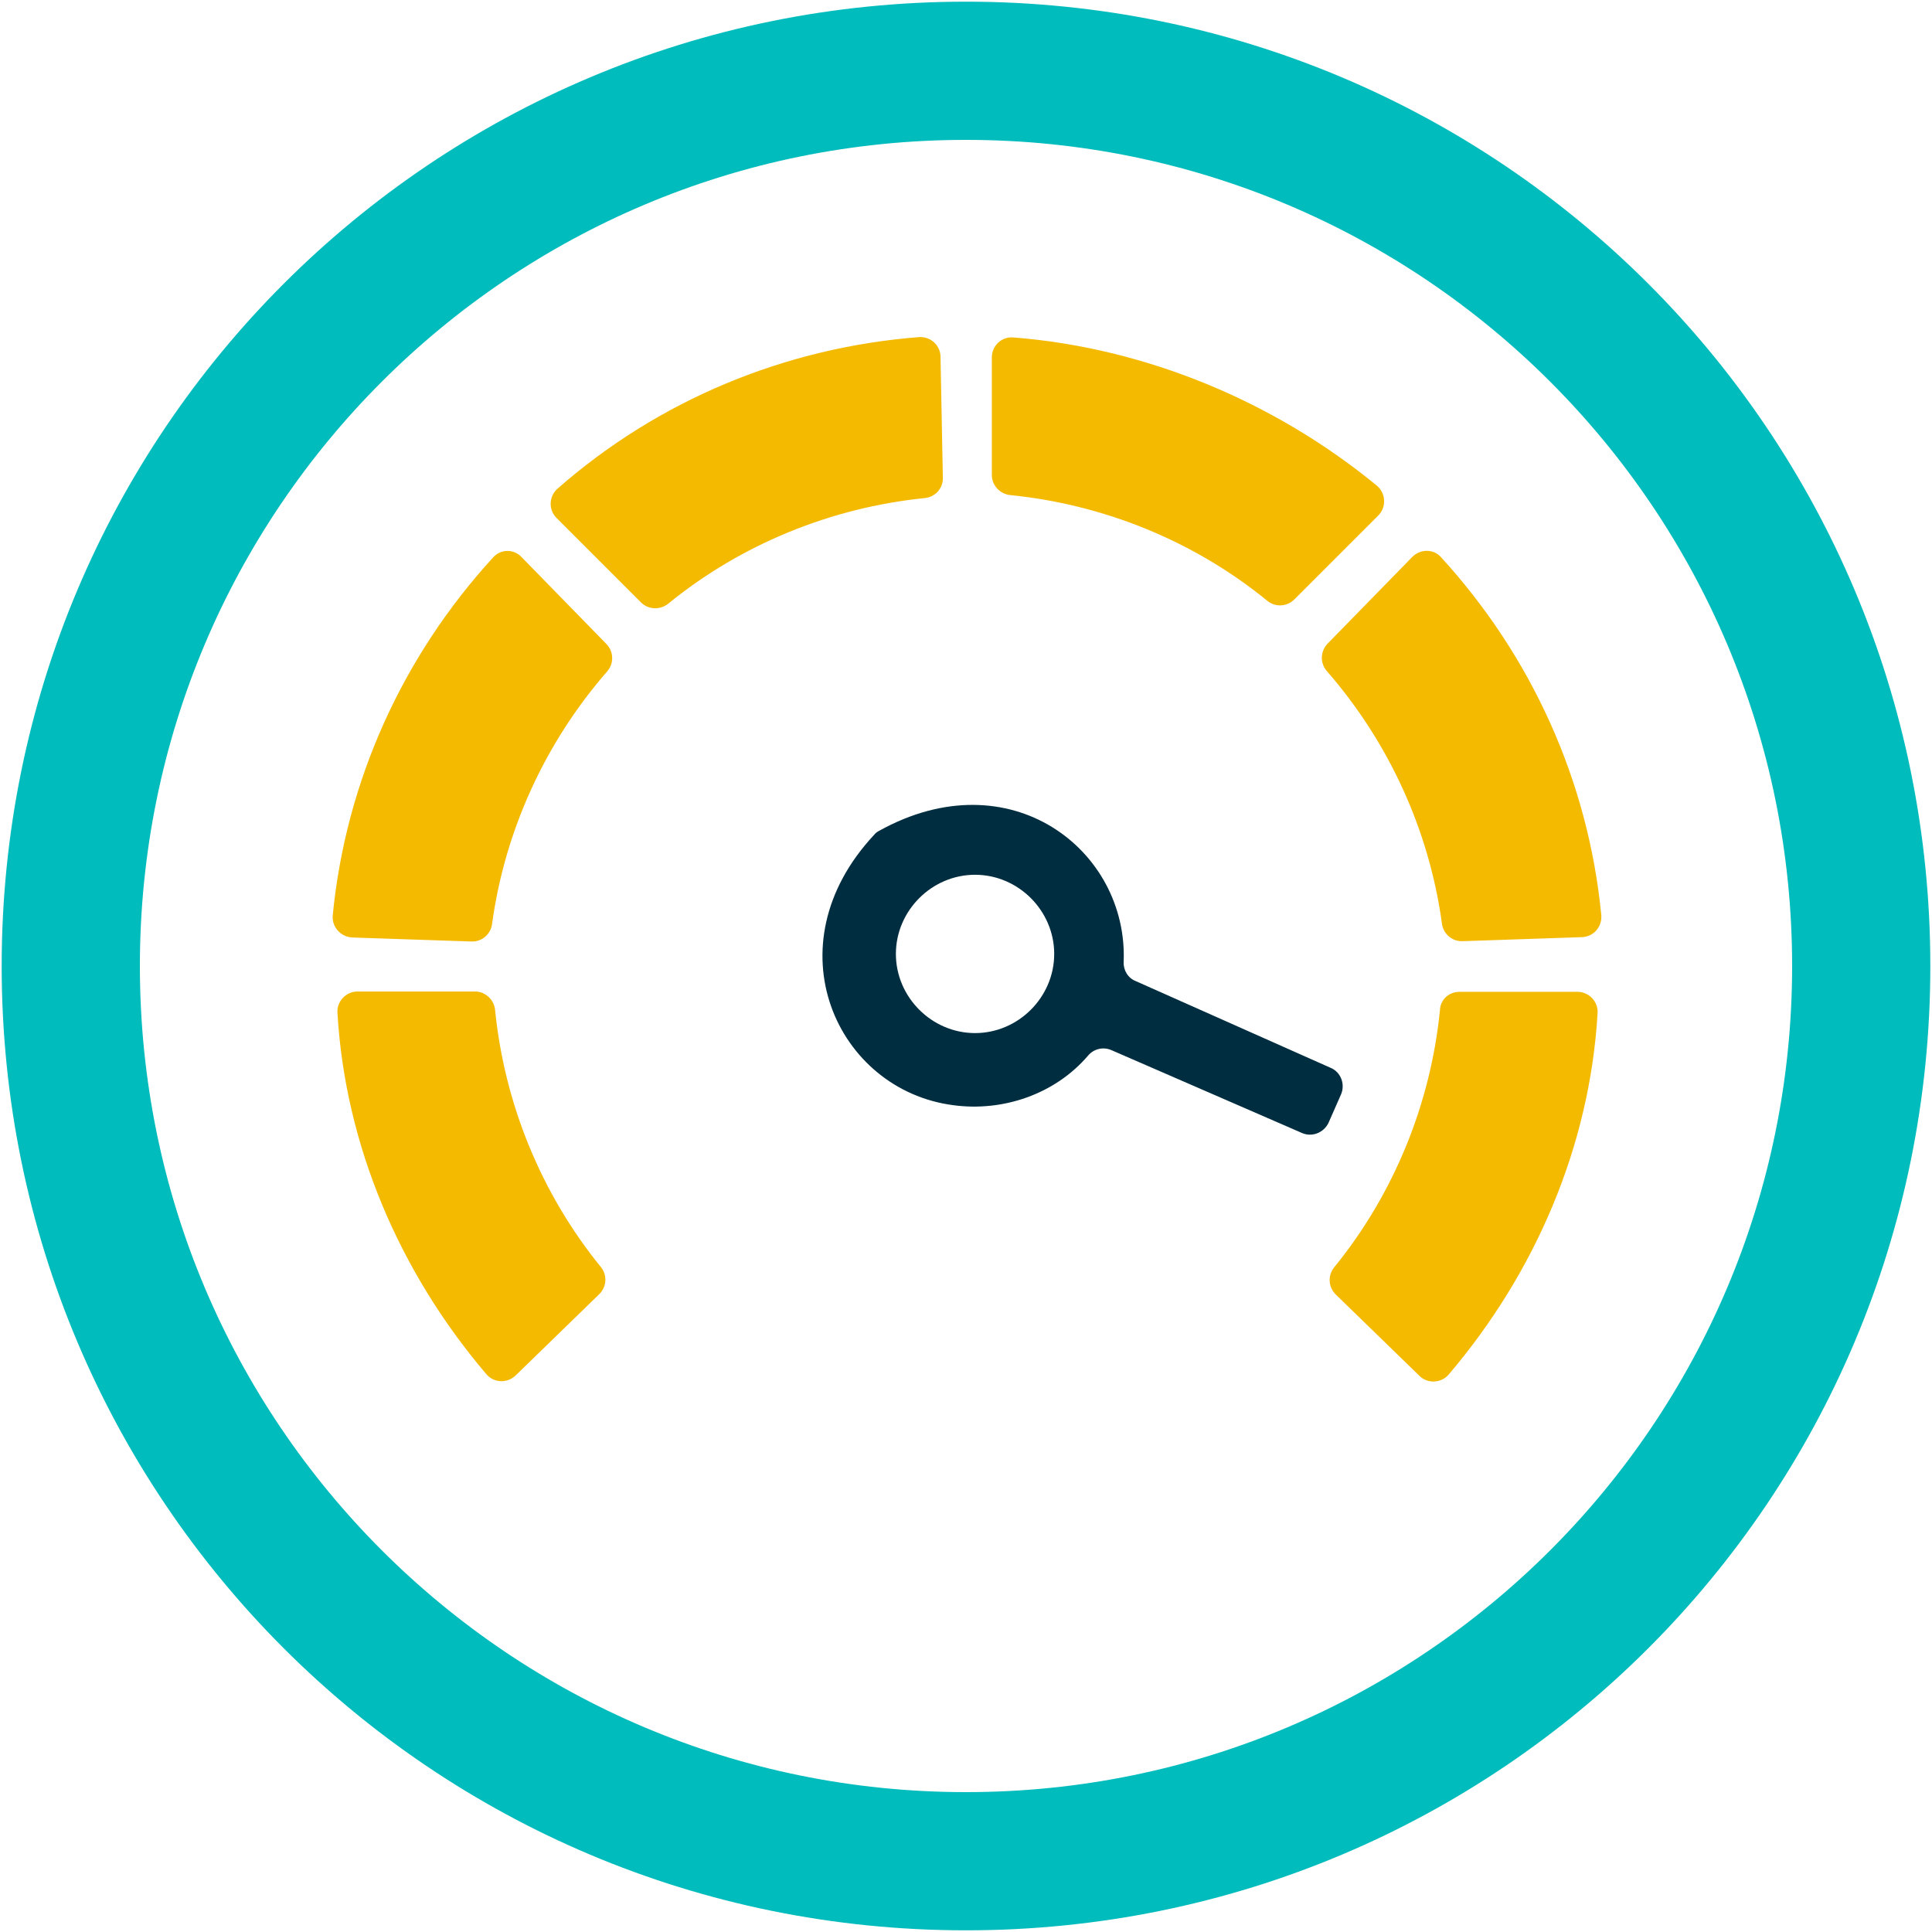
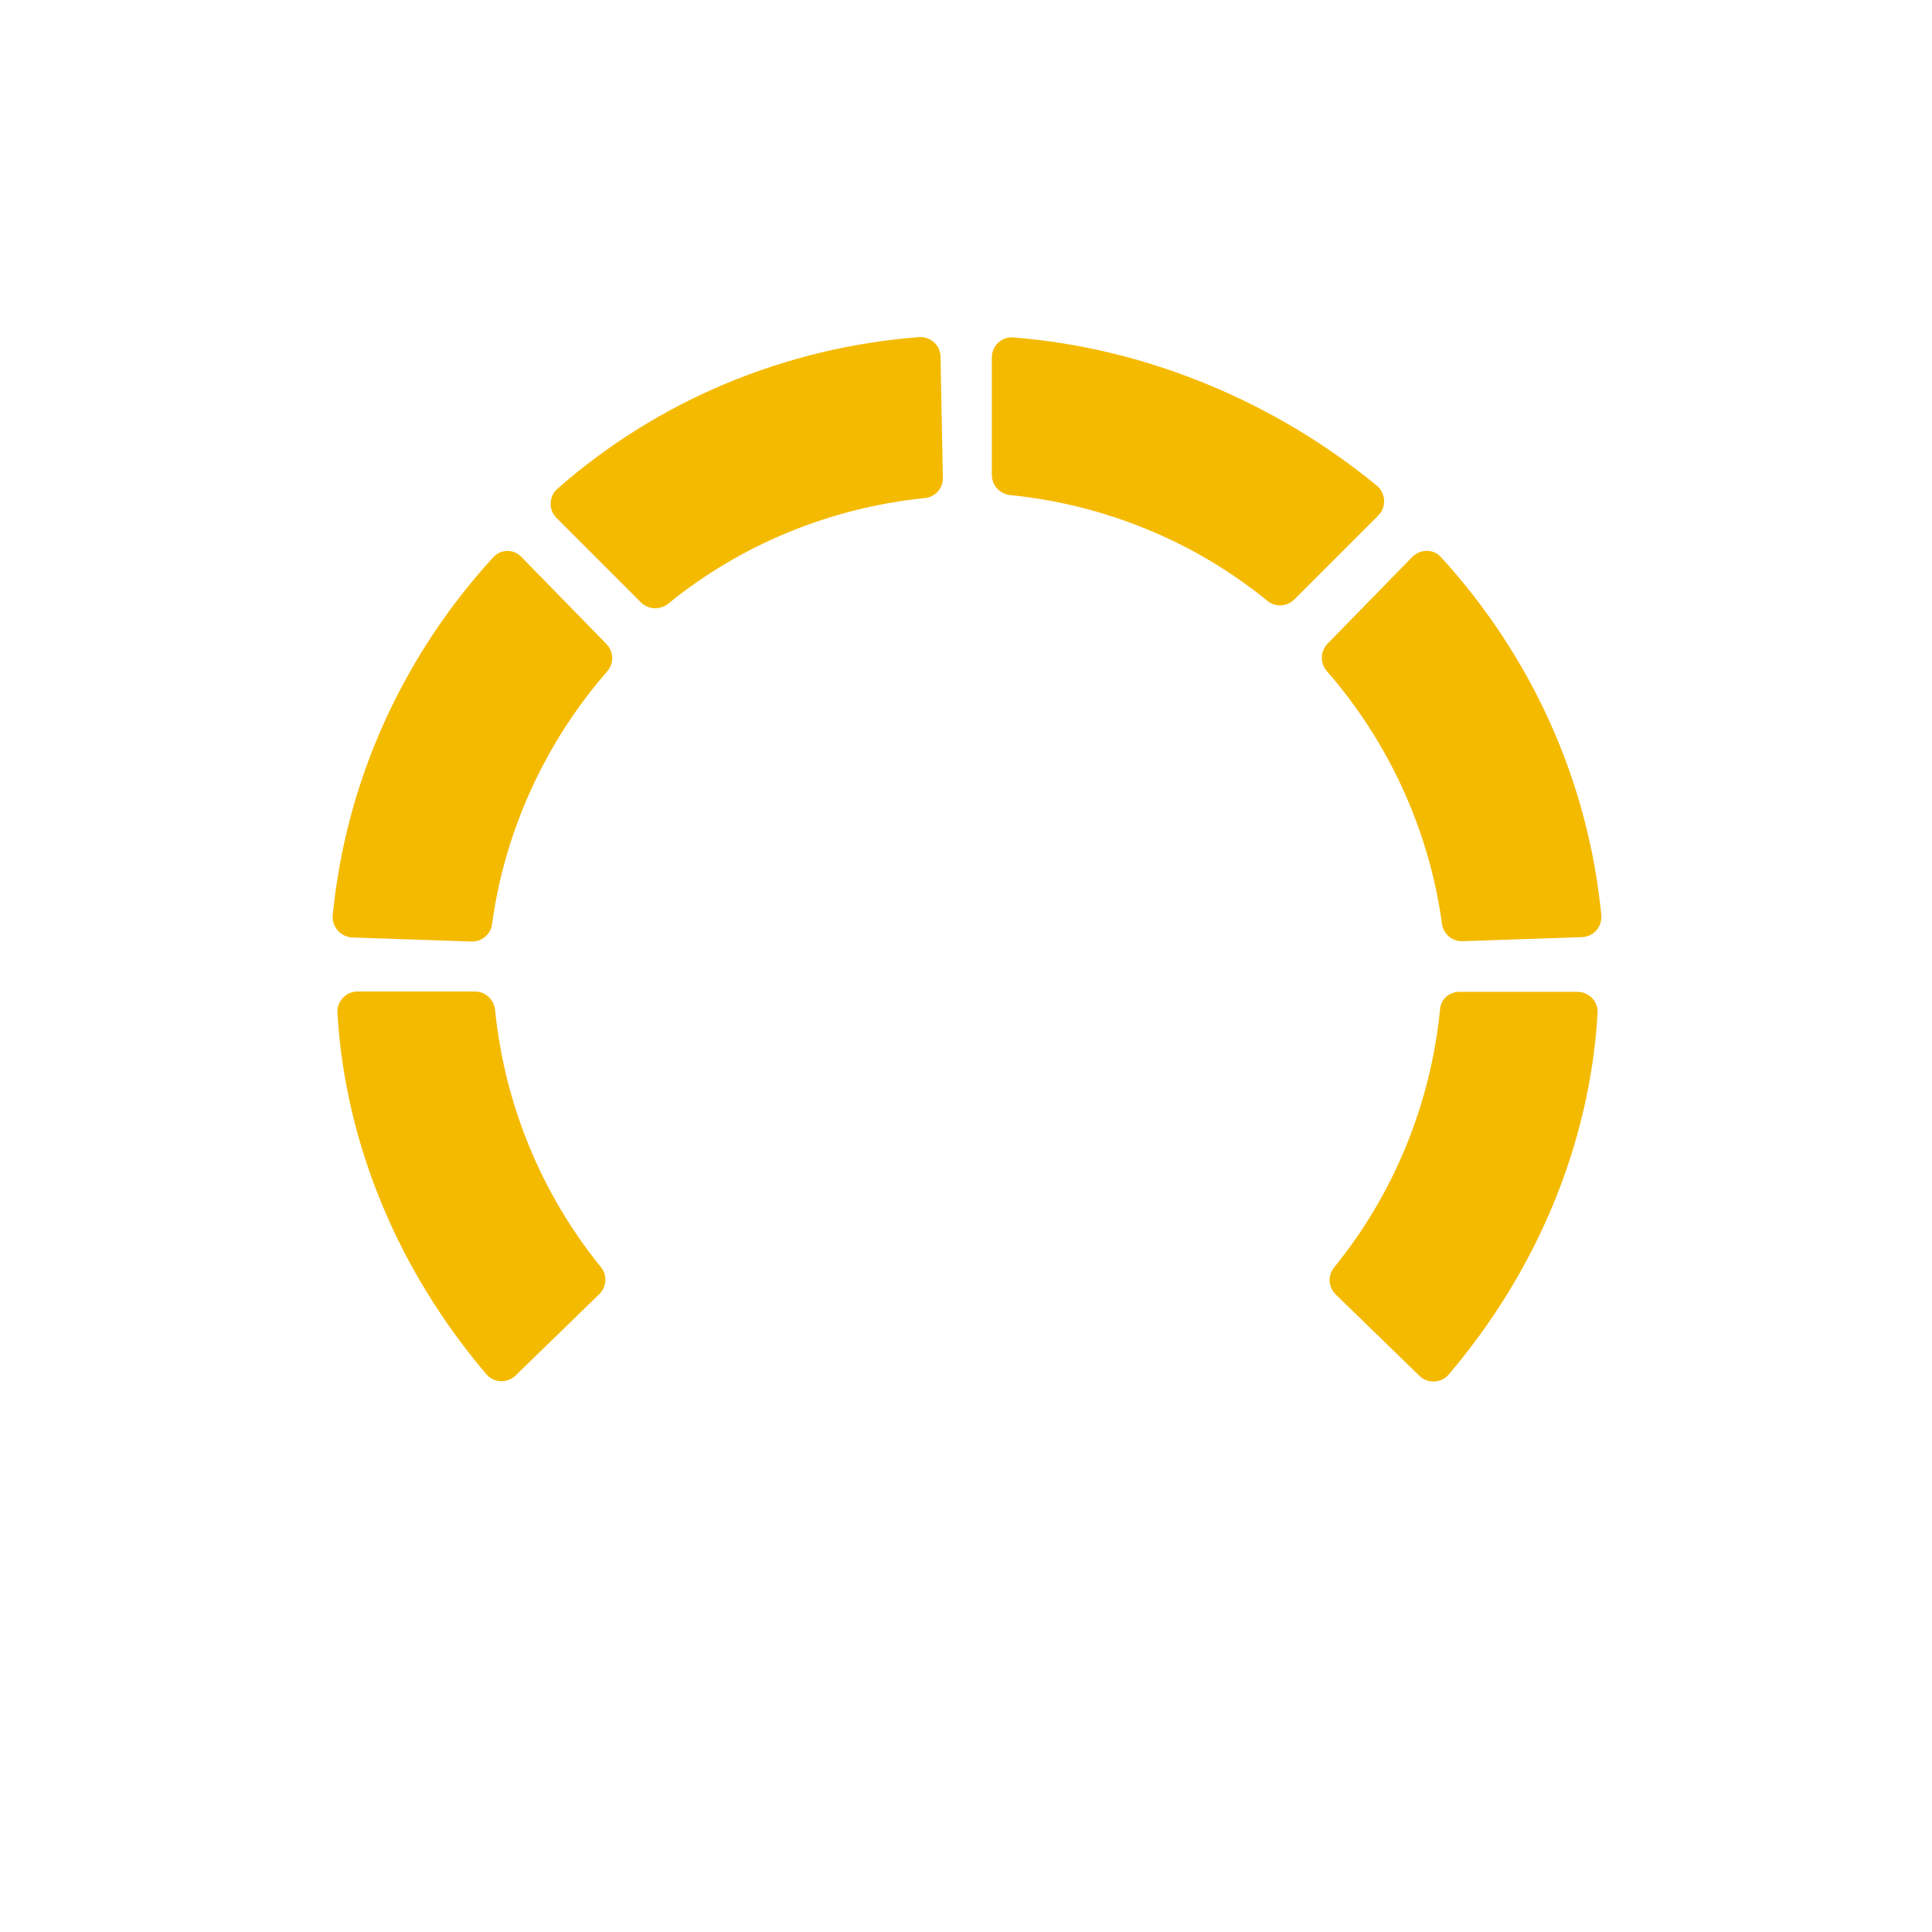
<svg xmlns="http://www.w3.org/2000/svg" width="90px" height="90px" viewBox="0 0 90 90" version="1.1">
  <title>icon-impossibly-fast</title>
  <desc>Created with Sketch.</desc>
  <g id="Page-1" stroke="none" stroke-width="1" fill="none" fill-rule="evenodd">
    <g id="icon-impossibly-fast">
      <g id="Layer_2_1_" transform="translate(15.469, 15.625)" fill="#F4BA00">
        <g id="icons">
          <path d="M7.594,31.422 C8.031,35.781 9.734,39.969 12.516,43.391 C12.828,43.766 12.797,44.312 12.453,44.656 L8.547,48.453 C8.156,48.828 7.531,48.797 7.188,48.391 C3.156,43.656 0.609,37.75 0.25,31.547 C0.219,31.016 0.656,30.562 1.188,30.562 L6.688,30.562 C7.141,30.578 7.547,30.938 7.594,31.422 Z M27.344,0.078 C21.141,0.562 15.234,2.984 10.5,7.141 C10.094,7.5 10.078,8.125 10.453,8.5 L14.391,12.438 C14.734,12.781 15.281,12.797 15.656,12.5 C19.062,9.719 23.266,8.016 27.609,7.578 C28.094,7.531 28.469,7.125 28.453,6.625 L28.344,1 C28.344,0.469 27.891,0.047 27.344,0.078 Z M30.734,1.031 L30.734,6.5 C30.734,6.984 31.109,7.391 31.594,7.438 C35.953,7.875 40.156,9.578 43.562,12.359 C43.938,12.672 44.484,12.641 44.828,12.297 L48.734,8.391 C49.125,8 49.094,7.359 48.672,7 C43.938,3.109 37.938,0.578 31.734,0.094 C31.188,0.047 30.734,0.484 30.734,1.031 Z M7.5,10.344 C3.297,14.938 0.641,20.75 0.031,27.016 C-0.016,27.547 0.391,28.016 0.938,28.047 L6.5,28.234 C6.984,28.25 7.391,27.891 7.453,27.422 C8.047,23.062 9.938,18.953 12.812,15.656 C13.141,15.281 13.125,14.734 12.781,14.375 L8.844,10.344 C8.484,9.938 7.859,9.938 7.5,10.344 Z M52.516,30.578 L58.016,30.578 C58.547,30.578 58.984,31.031 58.953,31.562 C58.594,37.766 56.047,43.672 52.016,48.406 C51.672,48.812 51.031,48.844 50.656,48.469 L46.75,44.672 C46.406,44.328 46.375,43.781 46.688,43.406 C49.469,39.984 51.172,35.797 51.609,31.438 C51.625,30.938 52.031,30.578 52.516,30.578 Z M50.312,10.328 L46.375,14.359 C46.031,14.719 46.016,15.266 46.344,15.641 C49.219,18.938 51.109,23.047 51.703,27.406 C51.766,27.891 52.188,28.234 52.656,28.219 L58.219,28.031 C58.766,28.016 59.172,27.547 59.125,27 C58.516,20.734 55.859,14.922 51.656,10.328 C51.312,9.938 50.688,9.938 50.312,10.328 Z" id="Shape" />
        </g>
      </g>
-       <path d="M45,0.078 C20.141,0.078 0.078,20.141 0.078,45 C0.078,69.859 20.141,89.922 45,89.922 C69.859,89.922 89.922,69.859 89.922,45 C89.922,20.141 69.859,0.078 45,0.078 Z M45,83.484 C23.734,83.484 6.516,66.266 6.516,45 C6.516,23.734 23.734,6.516 45,6.516 C66.266,6.516 83.484,23.734 83.484,45 C83.484,66.266 66.266,83.484 45,83.484 Z" id="Shape" fill="#00BCBC" />
-       <path d="M52.344,44.812 C52.562,39.609 47.062,35.312 40.953,38.703 C40.859,38.75 40.781,38.812 40.719,38.891 C35.875,44.078 38.984,50.781 44.406,51.484 C46.703,51.797 49.141,50.984 50.688,49.172 C50.953,48.859 51.391,48.75 51.781,48.922 L60.656,52.781 C61.125,52.984 61.672,52.766 61.891,52.297 L62.469,50.984 C62.672,50.516 62.469,49.953 62,49.75 L52.906,45.703 C52.547,45.562 52.328,45.203 52.344,44.812 Z M45.422,48.125 C43.406,48.125 41.734,46.453 41.734,44.438 C41.734,42.422 43.406,40.75 45.422,40.75 C47.438,40.75 49.109,42.422 49.109,44.438 C49.109,46.453 47.438,48.125 45.422,48.125 Z" id="Shape" fill="#002D3F" />
    </g>
  </g>
</svg>